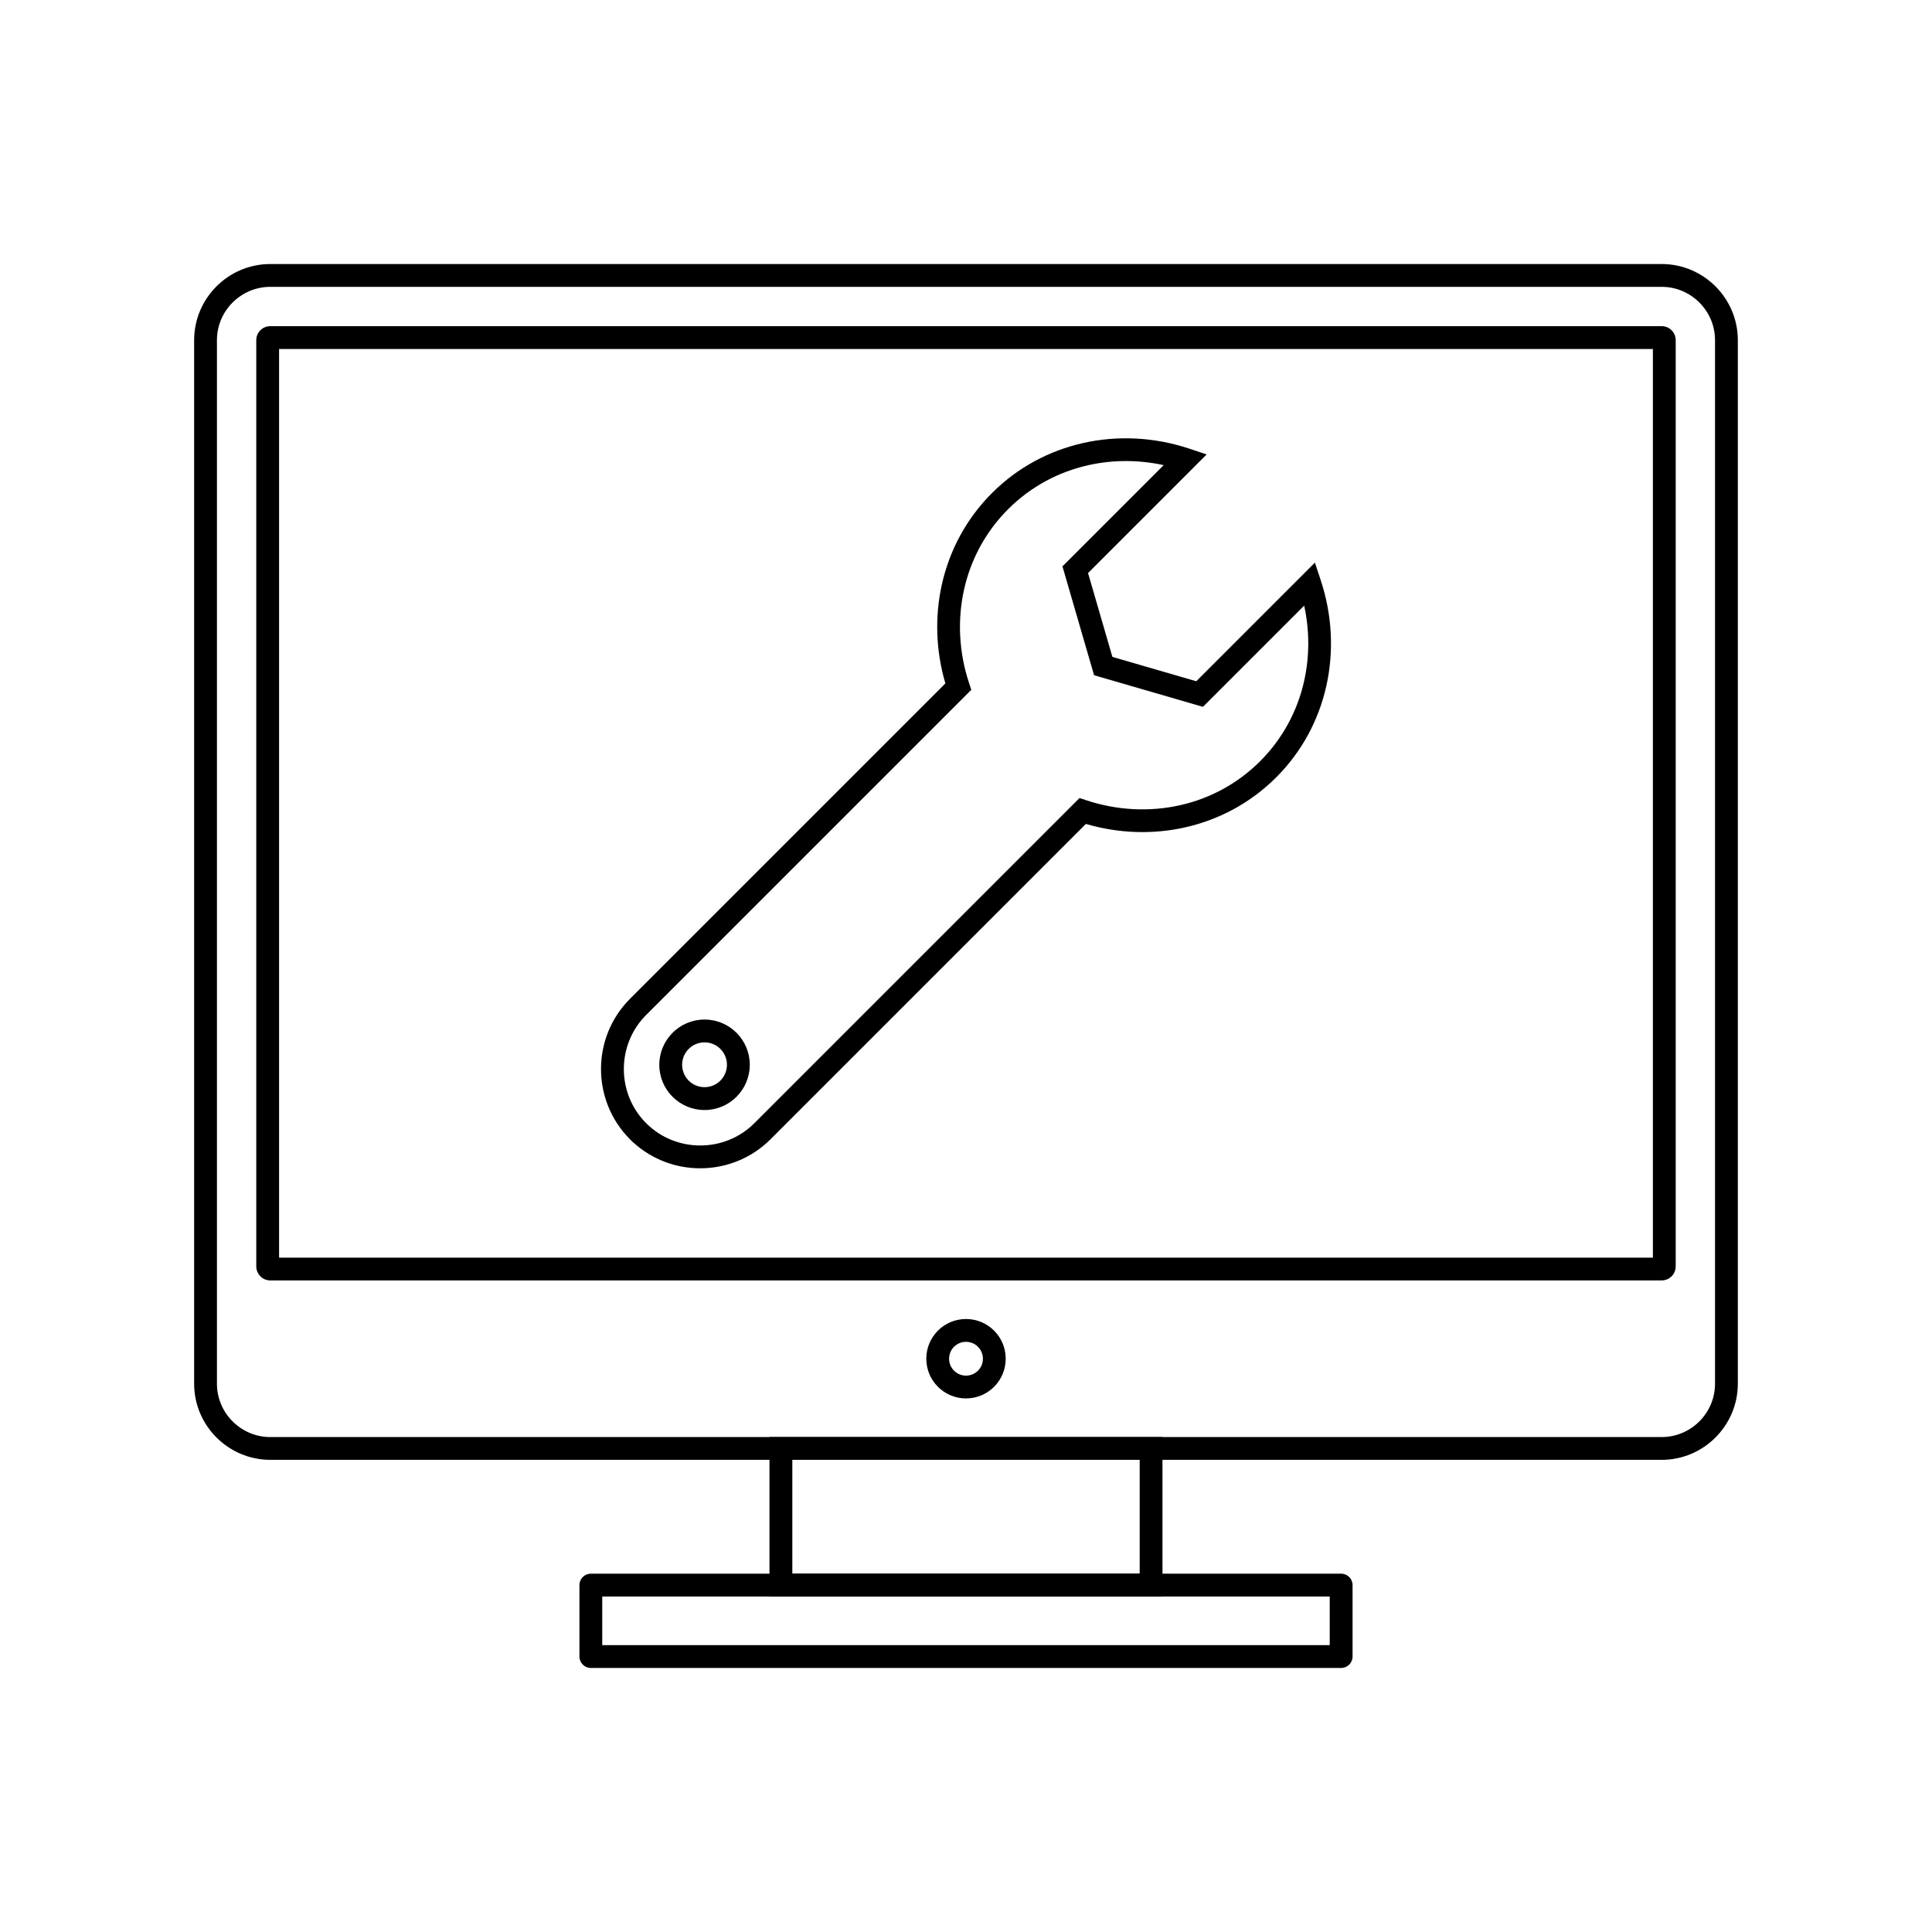
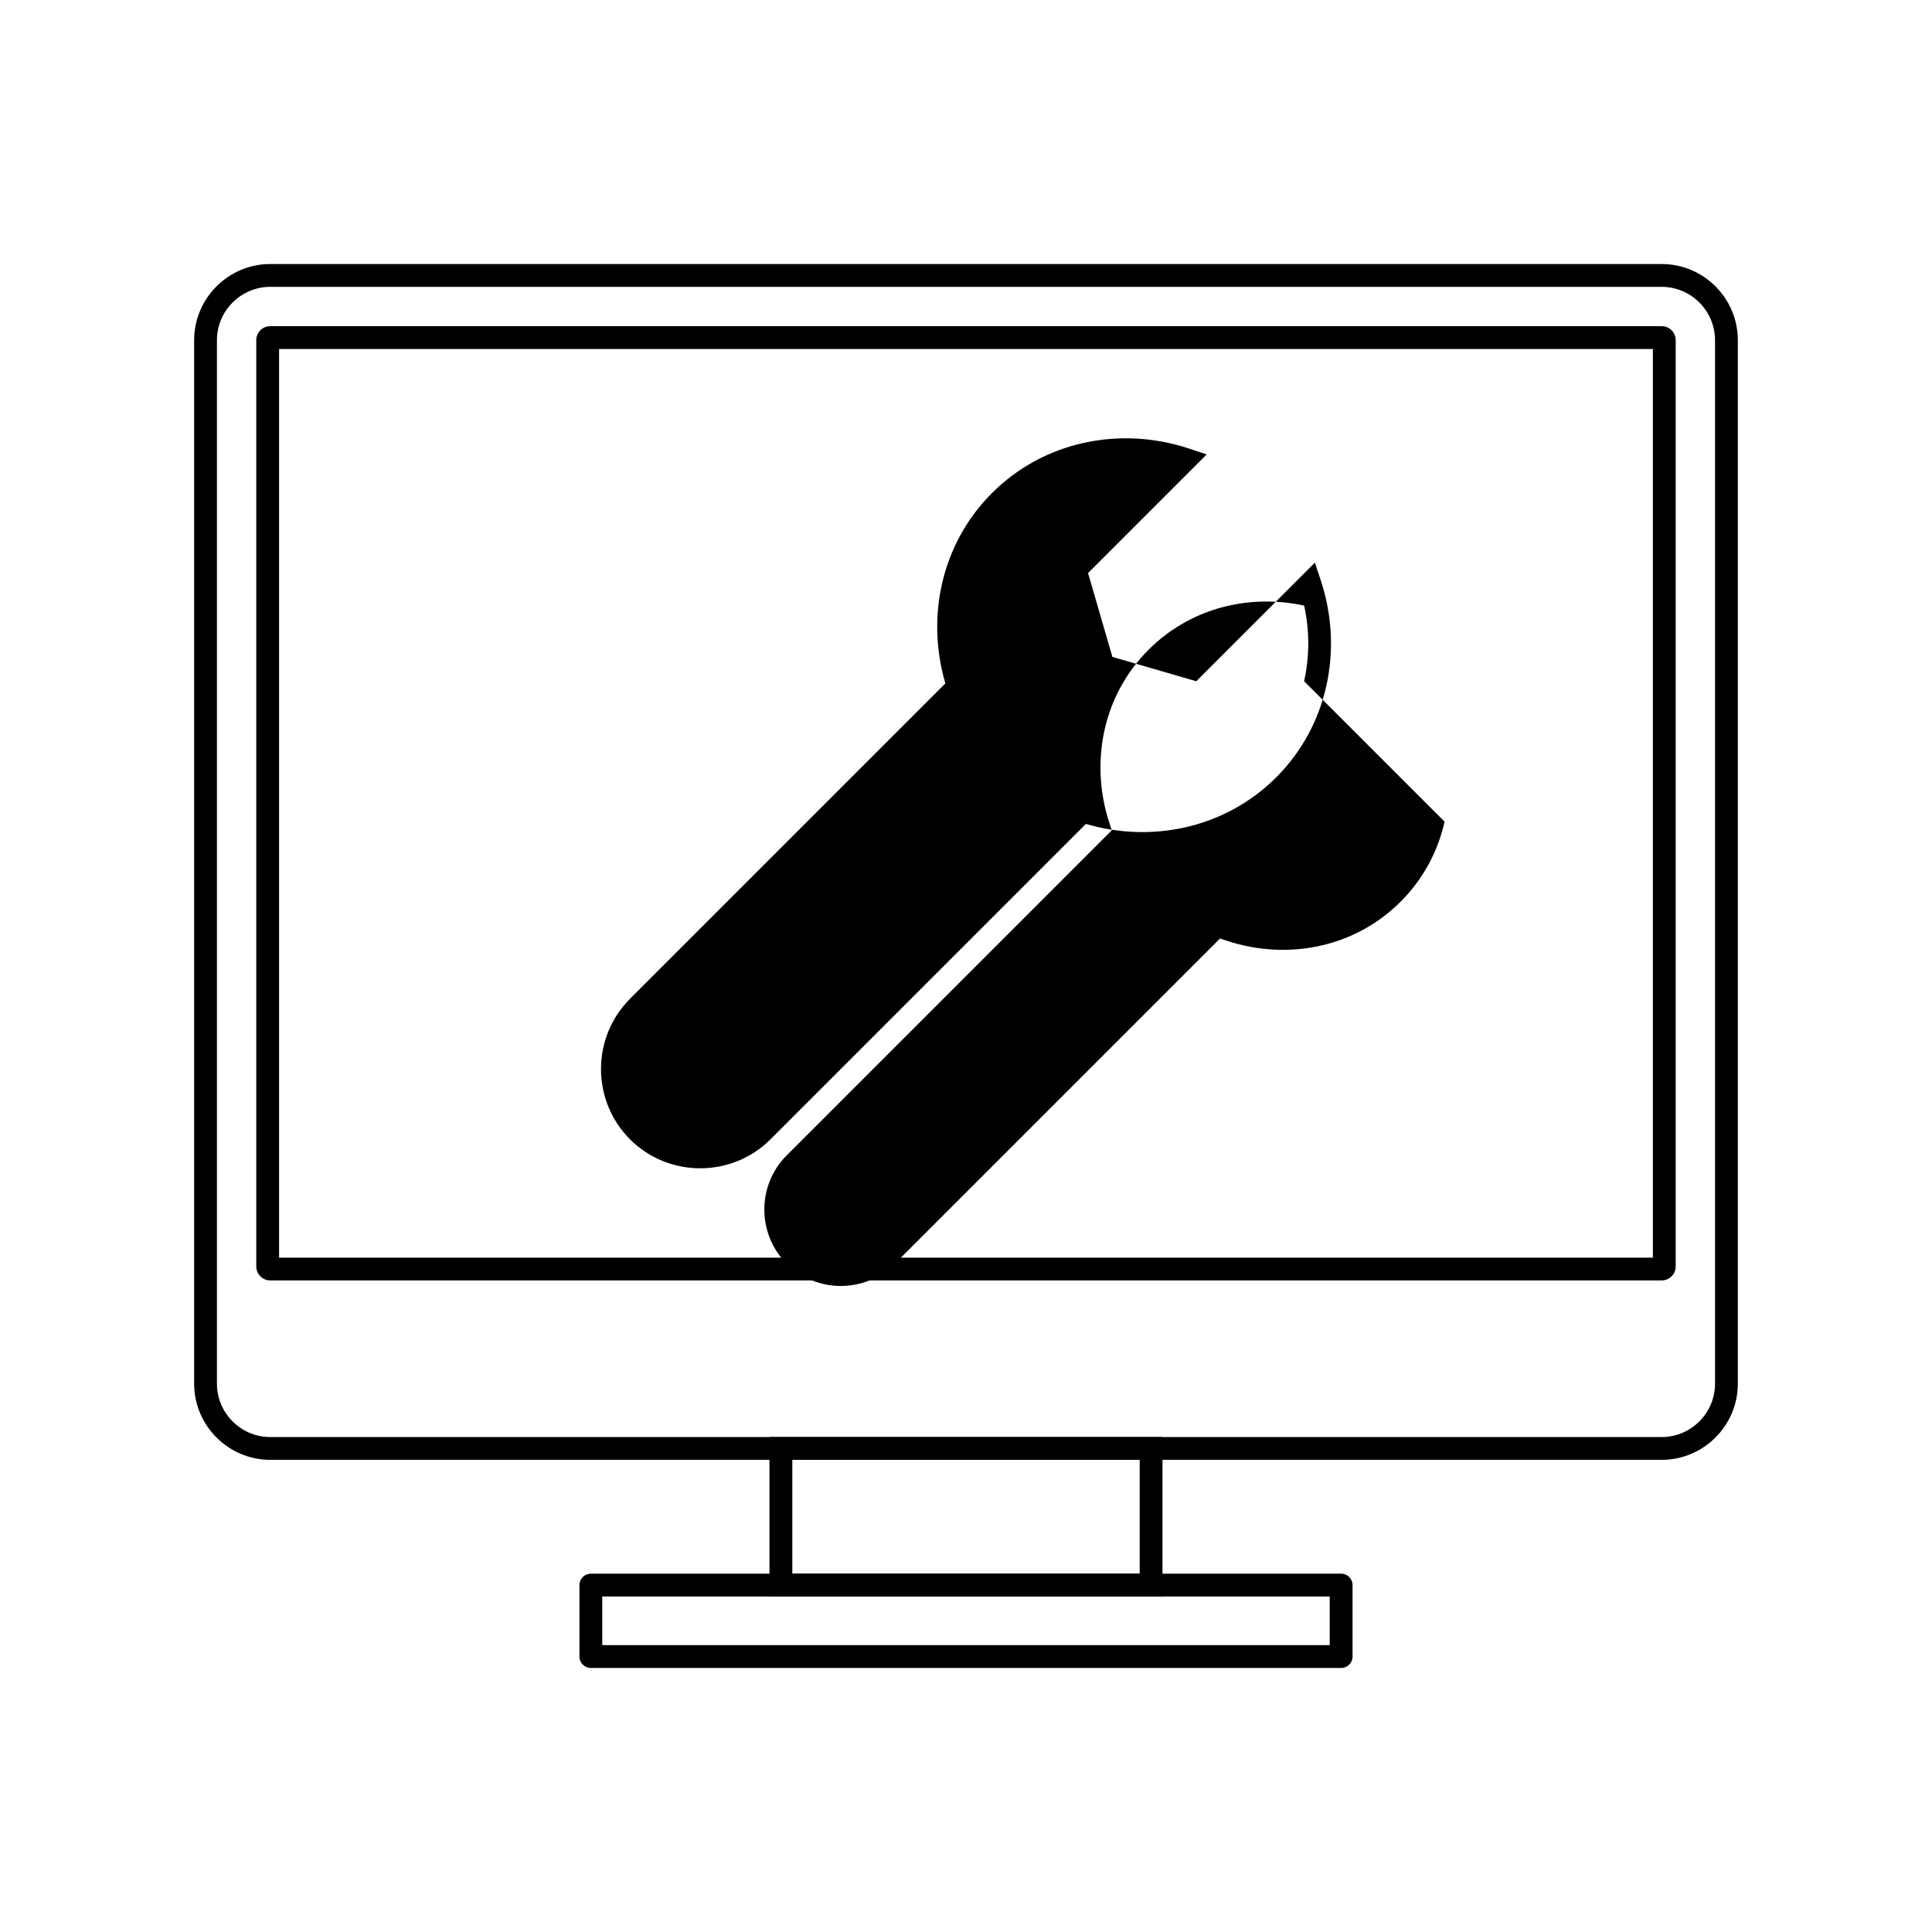
<svg xmlns="http://www.w3.org/2000/svg" fill="#000000" width="800px" height="800px" version="1.1" viewBox="144 144 512 512">
  <g>
-     <path d="m494 297.75c3.043 9.168 3.543 18.91 1.477 28.098-2.008 8.922-6.418 17.312-13.262 24.152-6.84 6.84-15.234 11.254-24.152 13.262-8.586 1.934-17.66 1.621-26.297-0.914l-83.578 83.578c-5.121 5.121-11.871 7.684-18.617 7.684-6.344 0-12.691-2.266-17.684-6.797h-0.043l-0.887-0.887c-5.121-5.121-7.684-11.871-7.684-18.617s2.562-13.492 7.684-18.617l83.578-83.578c-2.535-8.637-2.848-17.711-0.914-26.297 2.008-8.922 6.418-17.312 13.262-24.152 6.84-6.84 15.234-11.254 24.152-13.262 9.188-2.066 18.926-1.566 28.098 1.477l4.644 1.543-31.434 31.434 6.453 22.227 22.23 6.453 31.434-31.434 1.543 4.644zm-4.402 26.773c1.469-6.527 1.473-13.379 0.02-20.027l-26.824 26.824-1.719-0.5-25.543-7.414-1.594-0.461-0.461-1.594-7.414-25.539-0.5-1.719 26.824-26.824c-6.652-1.453-13.5-1.449-20.027 0.02-7.816 1.758-15.184 5.637-21.199 11.656-6.019 6.019-9.895 13.383-11.656 21.199-1.828 8.133-1.383 16.758 1.312 24.887l0.59 1.773-86.172 86.172c-3.941 3.941-5.91 9.141-5.91 14.34 0 5.195 1.969 10.391 5.898 14.328l0.012 0.012c3.941 3.941 9.141 5.91 14.34 5.91s10.398-1.973 14.34-5.91l86.172-86.172 1.773 0.59c8.125 2.695 16.754 3.141 24.887 1.312 7.816-1.758 15.184-5.637 21.199-11.656 6.016-6.016 9.895-13.383 11.656-21.199z" />
+     <path d="m494 297.75c3.043 9.168 3.543 18.91 1.477 28.098-2.008 8.922-6.418 17.312-13.262 24.152-6.84 6.84-15.234 11.254-24.152 13.262-8.586 1.934-17.66 1.621-26.297-0.914l-83.578 83.578c-5.121 5.121-11.871 7.684-18.617 7.684-6.344 0-12.691-2.266-17.684-6.797h-0.043l-0.887-0.887c-5.121-5.121-7.684-11.871-7.684-18.617s2.562-13.492 7.684-18.617l83.578-83.578c-2.535-8.637-2.848-17.711-0.914-26.297 2.008-8.922 6.418-17.312 13.262-24.152 6.84-6.84 15.234-11.254 24.152-13.262 9.188-2.066 18.926-1.566 28.098 1.477l4.644 1.543-31.434 31.434 6.453 22.227 22.23 6.453 31.434-31.434 1.543 4.644zm-4.402 26.773c1.469-6.527 1.473-13.379 0.02-20.027c-6.652-1.453-13.5-1.449-20.027 0.02-7.816 1.758-15.184 5.637-21.199 11.656-6.019 6.019-9.895 13.383-11.656 21.199-1.828 8.133-1.383 16.758 1.312 24.887l0.59 1.773-86.172 86.172c-3.941 3.941-5.91 9.141-5.91 14.34 0 5.195 1.969 10.391 5.898 14.328l0.012 0.012c3.941 3.941 9.141 5.91 14.34 5.91s10.398-1.973 14.34-5.91l86.172-86.172 1.773 0.59c8.125 2.695 16.754 3.141 24.887 1.312 7.816-1.758 15.184-5.637 21.199-11.656 6.016-6.016 9.895-13.383 11.656-21.199z" />
    <path d="m330.71 414.19c3.309 0 6.305 1.344 8.477 3.512 2.168 2.168 3.512 5.164 3.512 8.477 0 3.309-1.344 6.305-3.512 8.477-2.168 2.168-5.164 3.512-8.477 3.512-3.309 0-6.305-1.344-8.477-3.512-2.168-2.168-3.512-5.164-3.512-8.477 0-3.309 1.344-6.305 3.512-8.477 2.168-2.168 5.164-3.512 8.477-3.512zm4.199 7.785c-1.074-1.074-2.559-1.738-4.199-1.738s-3.125 0.664-4.199 1.738c-1.074 1.074-1.738 2.559-1.738 4.199s0.664 3.125 1.738 4.199c1.074 1.074 2.559 1.738 4.199 1.738s3.125-0.664 4.199-1.738c1.074-1.074 1.738-2.559 1.738-4.199s-0.664-3.125-1.738-4.199z" />
    <path d="m215.62 213.97h368.75c5.551 0 10.594 2.269 14.25 5.922 3.656 3.656 5.922 8.699 5.922 14.25v276.56c0 5.551-2.269 10.594-5.922 14.25-3.656 3.656-8.699 5.922-14.25 5.922h-368.75c-5.551 0-10.594-2.269-14.25-5.922-3.656-3.656-5.922-8.699-5.922-14.25v-276.56c0-5.551 2.269-10.594 5.922-14.25 3.656-3.656 8.699-5.922 14.25-5.922zm368.75 6.047h-368.75c-3.883 0-7.414 1.59-9.977 4.152s-4.152 6.094-4.152 9.977v276.56c0 3.883 1.59 7.414 4.152 9.977s6.094 4.152 9.977 4.152h368.75c3.883 0 7.414-1.59 9.977-4.152s4.152-6.094 4.152-9.977v-276.56c0-3.883-1.59-7.414-4.152-9.977s-6.094-4.152-9.977-4.152z" />
    <path d="m215.62 230.44h368.75c1.023 0 1.953 0.418 2.621 1.086 0.672 0.672 1.086 1.598 1.086 2.621v245.47c0 1.023-0.418 1.949-1.086 2.621h-0.012c-0.672 0.672-1.594 1.086-2.609 1.086h-368.75c-1.023 0-1.953-0.418-2.621-1.086l0.008-0.008c-0.676-0.676-1.094-1.602-1.094-2.617v-245.47c0-1.023 0.418-1.953 1.086-2.621 0.672-0.672 1.598-1.086 2.621-1.086zm366.41 6.047h-364.07v240.8h364.07z" />
-     <path d="m400 493.55c2.906 0 5.539 1.18 7.441 3.082 1.906 1.906 3.082 4.535 3.082 7.441s-1.18 5.539-3.082 7.441c-1.906 1.906-4.535 3.082-7.441 3.082s-5.539-1.18-7.441-3.082c-1.906-1.906-3.082-4.535-3.082-7.441s1.18-5.539 3.082-7.441c1.906-1.906 4.535-3.082 7.441-3.082zm3.168 7.359c-0.812-0.809-1.93-1.312-3.168-1.312s-2.359 0.5-3.168 1.312c-0.812 0.812-1.312 1.93-1.312 3.168s0.5 2.359 1.312 3.168c0.812 0.812 1.93 1.312 3.168 1.312s2.359-0.5 3.168-1.312c0.812-0.812 1.312-1.93 1.312-3.168s-0.5-2.359-1.312-3.168z" />
    <path d="m350.95 524.83h101.12v42.258h-104.15v-42.258zm95.078 6.047h-92.055v30.164h92.055z" />
    <path d="m303.6 579.98h192.79v-12.891h-192.79zm195.82 6.047h-198.84c-1.668 0-3.023-1.352-3.023-3.023v-18.938c0-1.668 1.352-3.023 3.023-3.023h198.84c1.668 0 3.023 1.352 3.023 3.023v18.938c0 1.668-1.352 3.023-3.023 3.023z" />
  </g>
</svg>